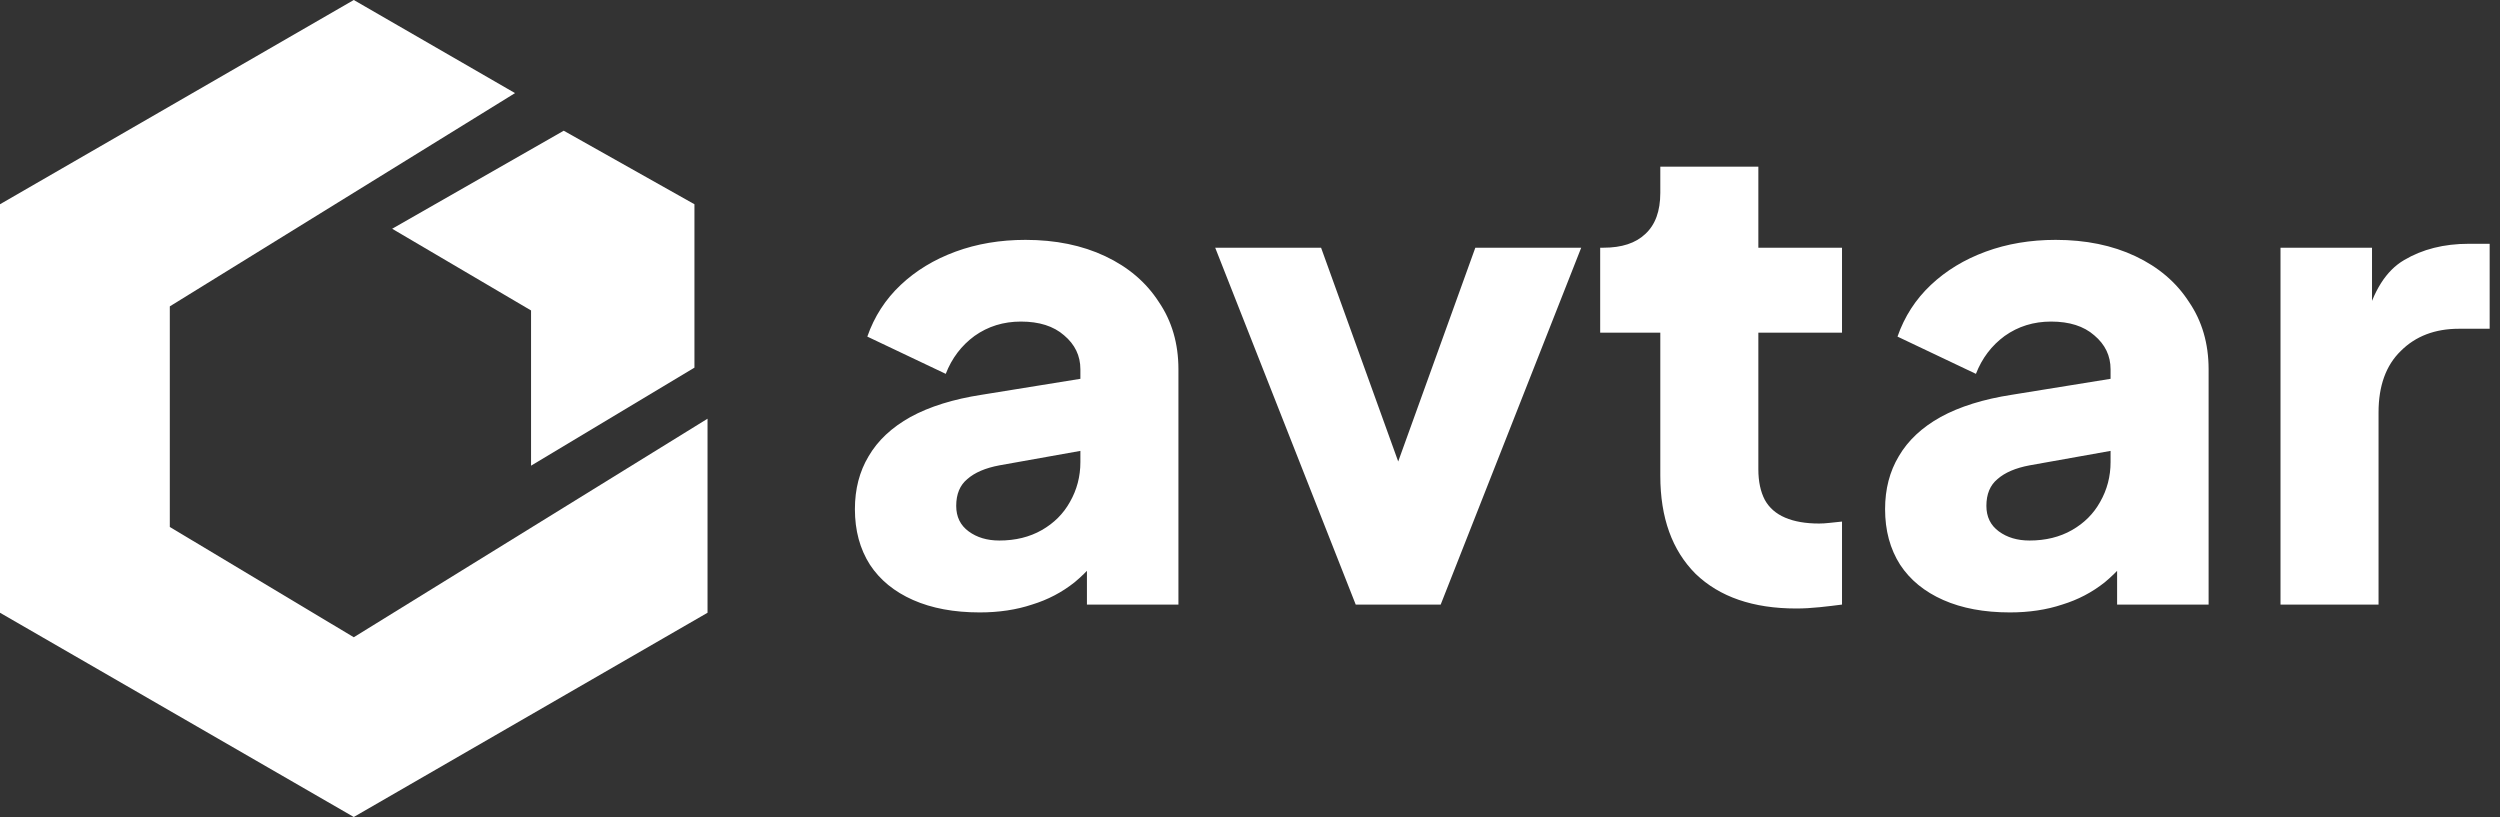
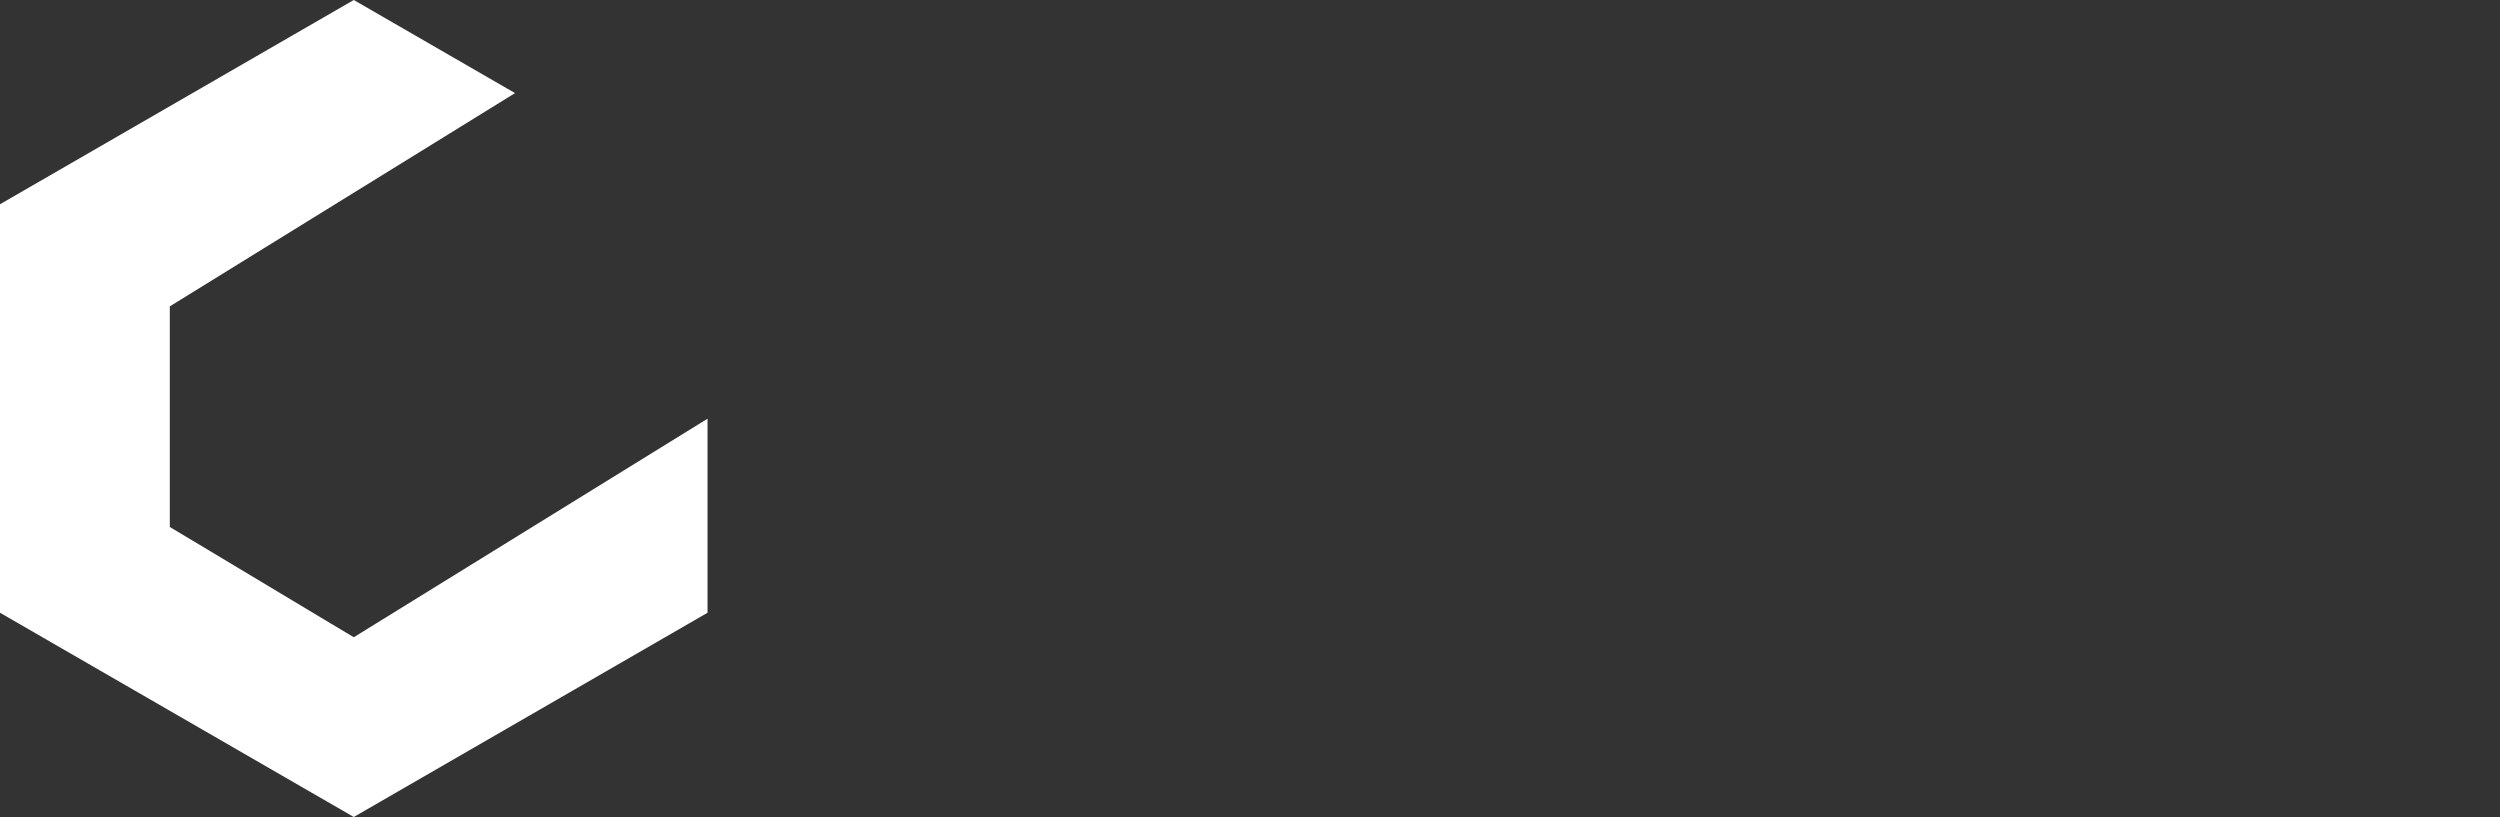
<svg xmlns="http://www.w3.org/2000/svg" width="153" height="50" viewBox="0 0 153 50" fill="none">
  <rect x="0" y="0" width="153" height="50" fill="#333333" stroke="none" />
-   <path d="M59.96 37.48C58.387 37.48 57.027 37.227 55.88 36.72C54.733 36.213 53.853 35.493 53.24 34.56C52.627 33.6 52.32 32.467 52.32 31.16C52.32 29.933 52.6 28.853 53.16 27.92C53.72 26.96 54.573 26.16 55.72 25.52C56.893 24.88 58.347 24.427 60.08 24.16L66.76 23.08V27.48L61.16 28.48C60.307 28.64 59.653 28.92 59.2 29.32C58.747 29.693 58.52 30.24 58.52 30.96C58.52 31.627 58.773 32.147 59.28 32.52C59.787 32.893 60.413 33.08 61.16 33.08C62.147 33.08 63.013 32.867 63.76 32.44C64.507 32.013 65.08 31.44 65.48 30.72C65.907 29.973 66.12 29.16 66.12 28.28V22.6C66.12 21.773 65.787 21.08 65.12 20.52C64.48 19.96 63.6 19.68 62.48 19.68C61.413 19.68 60.467 19.973 59.64 20.56C58.84 21.147 58.253 21.92 57.88 22.88L53.08 20.6C53.507 19.373 54.187 18.32 55.12 17.44C56.053 16.56 57.173 15.88 58.48 15.4C59.787 14.92 61.213 14.68 62.76 14.68C64.6 14.68 66.227 15.013 67.64 15.68C69.053 16.347 70.147 17.28 70.92 18.48C71.72 19.653 72.12 21.027 72.12 22.6V37H66.52V33.48L67.88 33.24C67.24 34.2 66.533 35 65.76 35.64C64.987 36.253 64.12 36.707 63.16 37C62.2 37.32 61.133 37.48 59.96 37.48ZM82.97 37L74.37 15.16H80.85L86.81 31.68H84.33L90.29 15.16H96.77L88.17 37H82.97ZM109.931 37.24C107.291 37.24 105.238 36.533 103.771 35.12C102.331 33.68 101.611 31.68 101.611 29.12V20.36H97.931V15.16H98.131C99.251 15.16 100.104 14.88 100.691 14.32C101.304 13.76 101.611 12.92 101.611 11.8V10.2H107.611V15.16H112.731V20.36H107.611V28.72C107.611 29.467 107.744 30.093 108.011 30.6C108.278 31.08 108.691 31.44 109.251 31.68C109.811 31.92 110.504 32.04 111.331 32.04C111.518 32.04 111.731 32.027 111.971 32C112.211 31.973 112.464 31.947 112.731 31.92V37C112.331 37.053 111.878 37.107 111.371 37.16C110.864 37.213 110.384 37.24 109.931 37.24ZM123.007 37.48C121.434 37.48 120.074 37.227 118.927 36.72C117.78 36.213 116.9 35.493 116.287 34.56C115.674 33.6 115.367 32.467 115.367 31.16C115.367 29.933 115.647 28.853 116.207 27.92C116.767 26.96 117.62 26.16 118.767 25.52C119.94 24.88 121.394 24.427 123.127 24.16L129.807 23.08V27.48L124.207 28.48C123.354 28.64 122.7 28.92 122.247 29.32C121.794 29.693 121.567 30.24 121.567 30.96C121.567 31.627 121.82 32.147 122.327 32.52C122.834 32.893 123.46 33.08 124.207 33.08C125.194 33.08 126.06 32.867 126.807 32.44C127.554 32.013 128.127 31.44 128.527 30.72C128.954 29.973 129.167 29.16 129.167 28.28V22.6C129.167 21.773 128.834 21.08 128.167 20.52C127.527 19.96 126.647 19.68 125.527 19.68C124.46 19.68 123.514 19.973 122.687 20.56C121.887 21.147 121.3 21.92 120.927 22.88L116.127 20.6C116.554 19.373 117.234 18.32 118.167 17.44C119.1 16.56 120.22 15.88 121.527 15.4C122.834 14.92 124.26 14.68 125.807 14.68C127.647 14.68 129.274 15.013 130.687 15.68C132.1 16.347 133.194 17.28 133.967 18.48C134.767 19.653 135.167 21.027 135.167 22.6V37H129.567V33.48L130.927 33.24C130.287 34.2 129.58 35 128.807 35.64C128.034 36.253 127.167 36.707 126.207 37C125.247 37.32 124.18 37.48 123.007 37.48ZM139.567 37V15.16H145.167V20.4L144.767 19.64C145.247 17.8 146.034 16.56 147.127 15.92C148.247 15.253 149.567 14.92 151.087 14.92H152.367V20.12H150.487C149.021 20.12 147.834 20.573 146.927 21.48C146.021 22.36 145.567 23.613 145.567 25.24V37H139.567Z" fill="white" />
-   <path d="M34.5 8L24 14L32.5 19V28.5L42.5 22.5V12.5L34.5 8Z" fill="white" />
  <path fill-rule="evenodd" clip-rule="evenodd" d="M31.52 5.698L21.651 0L0 12.5V37.5L21.651 50L43.301 37.5V25.625L21.651 39L10.392 32.25V18.75L31.52 5.698Z" fill="white" />
</svg>